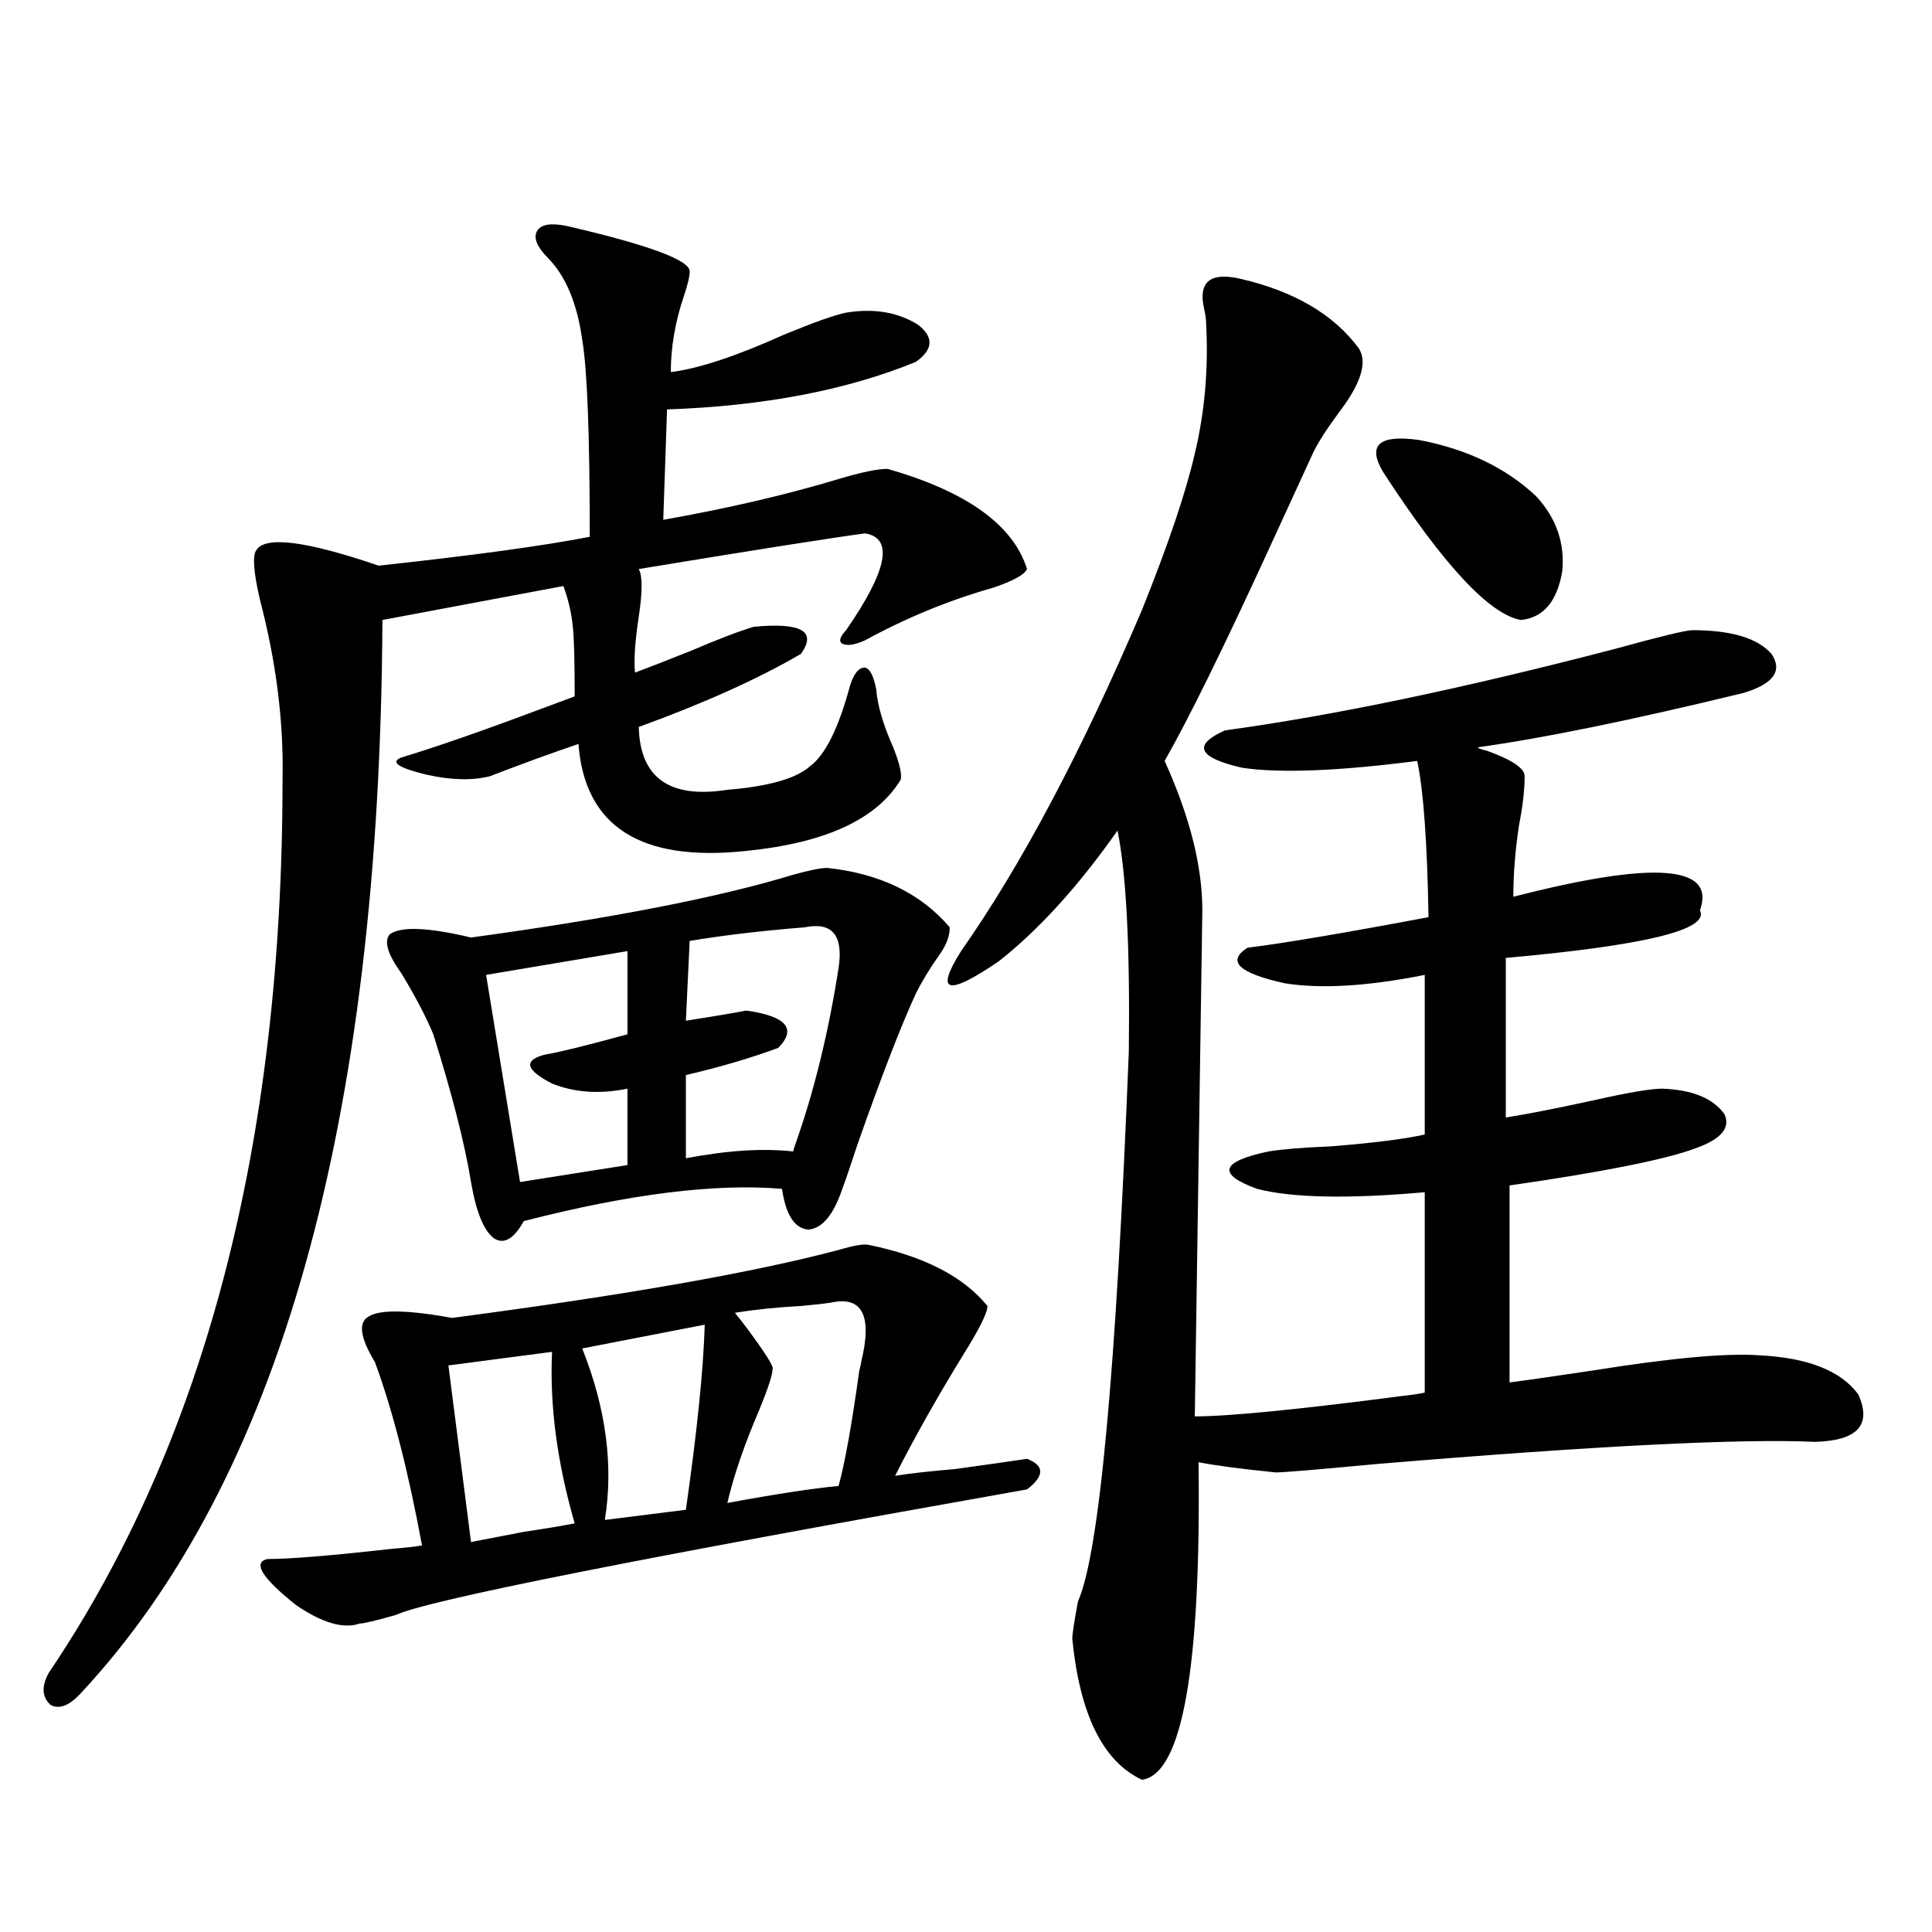
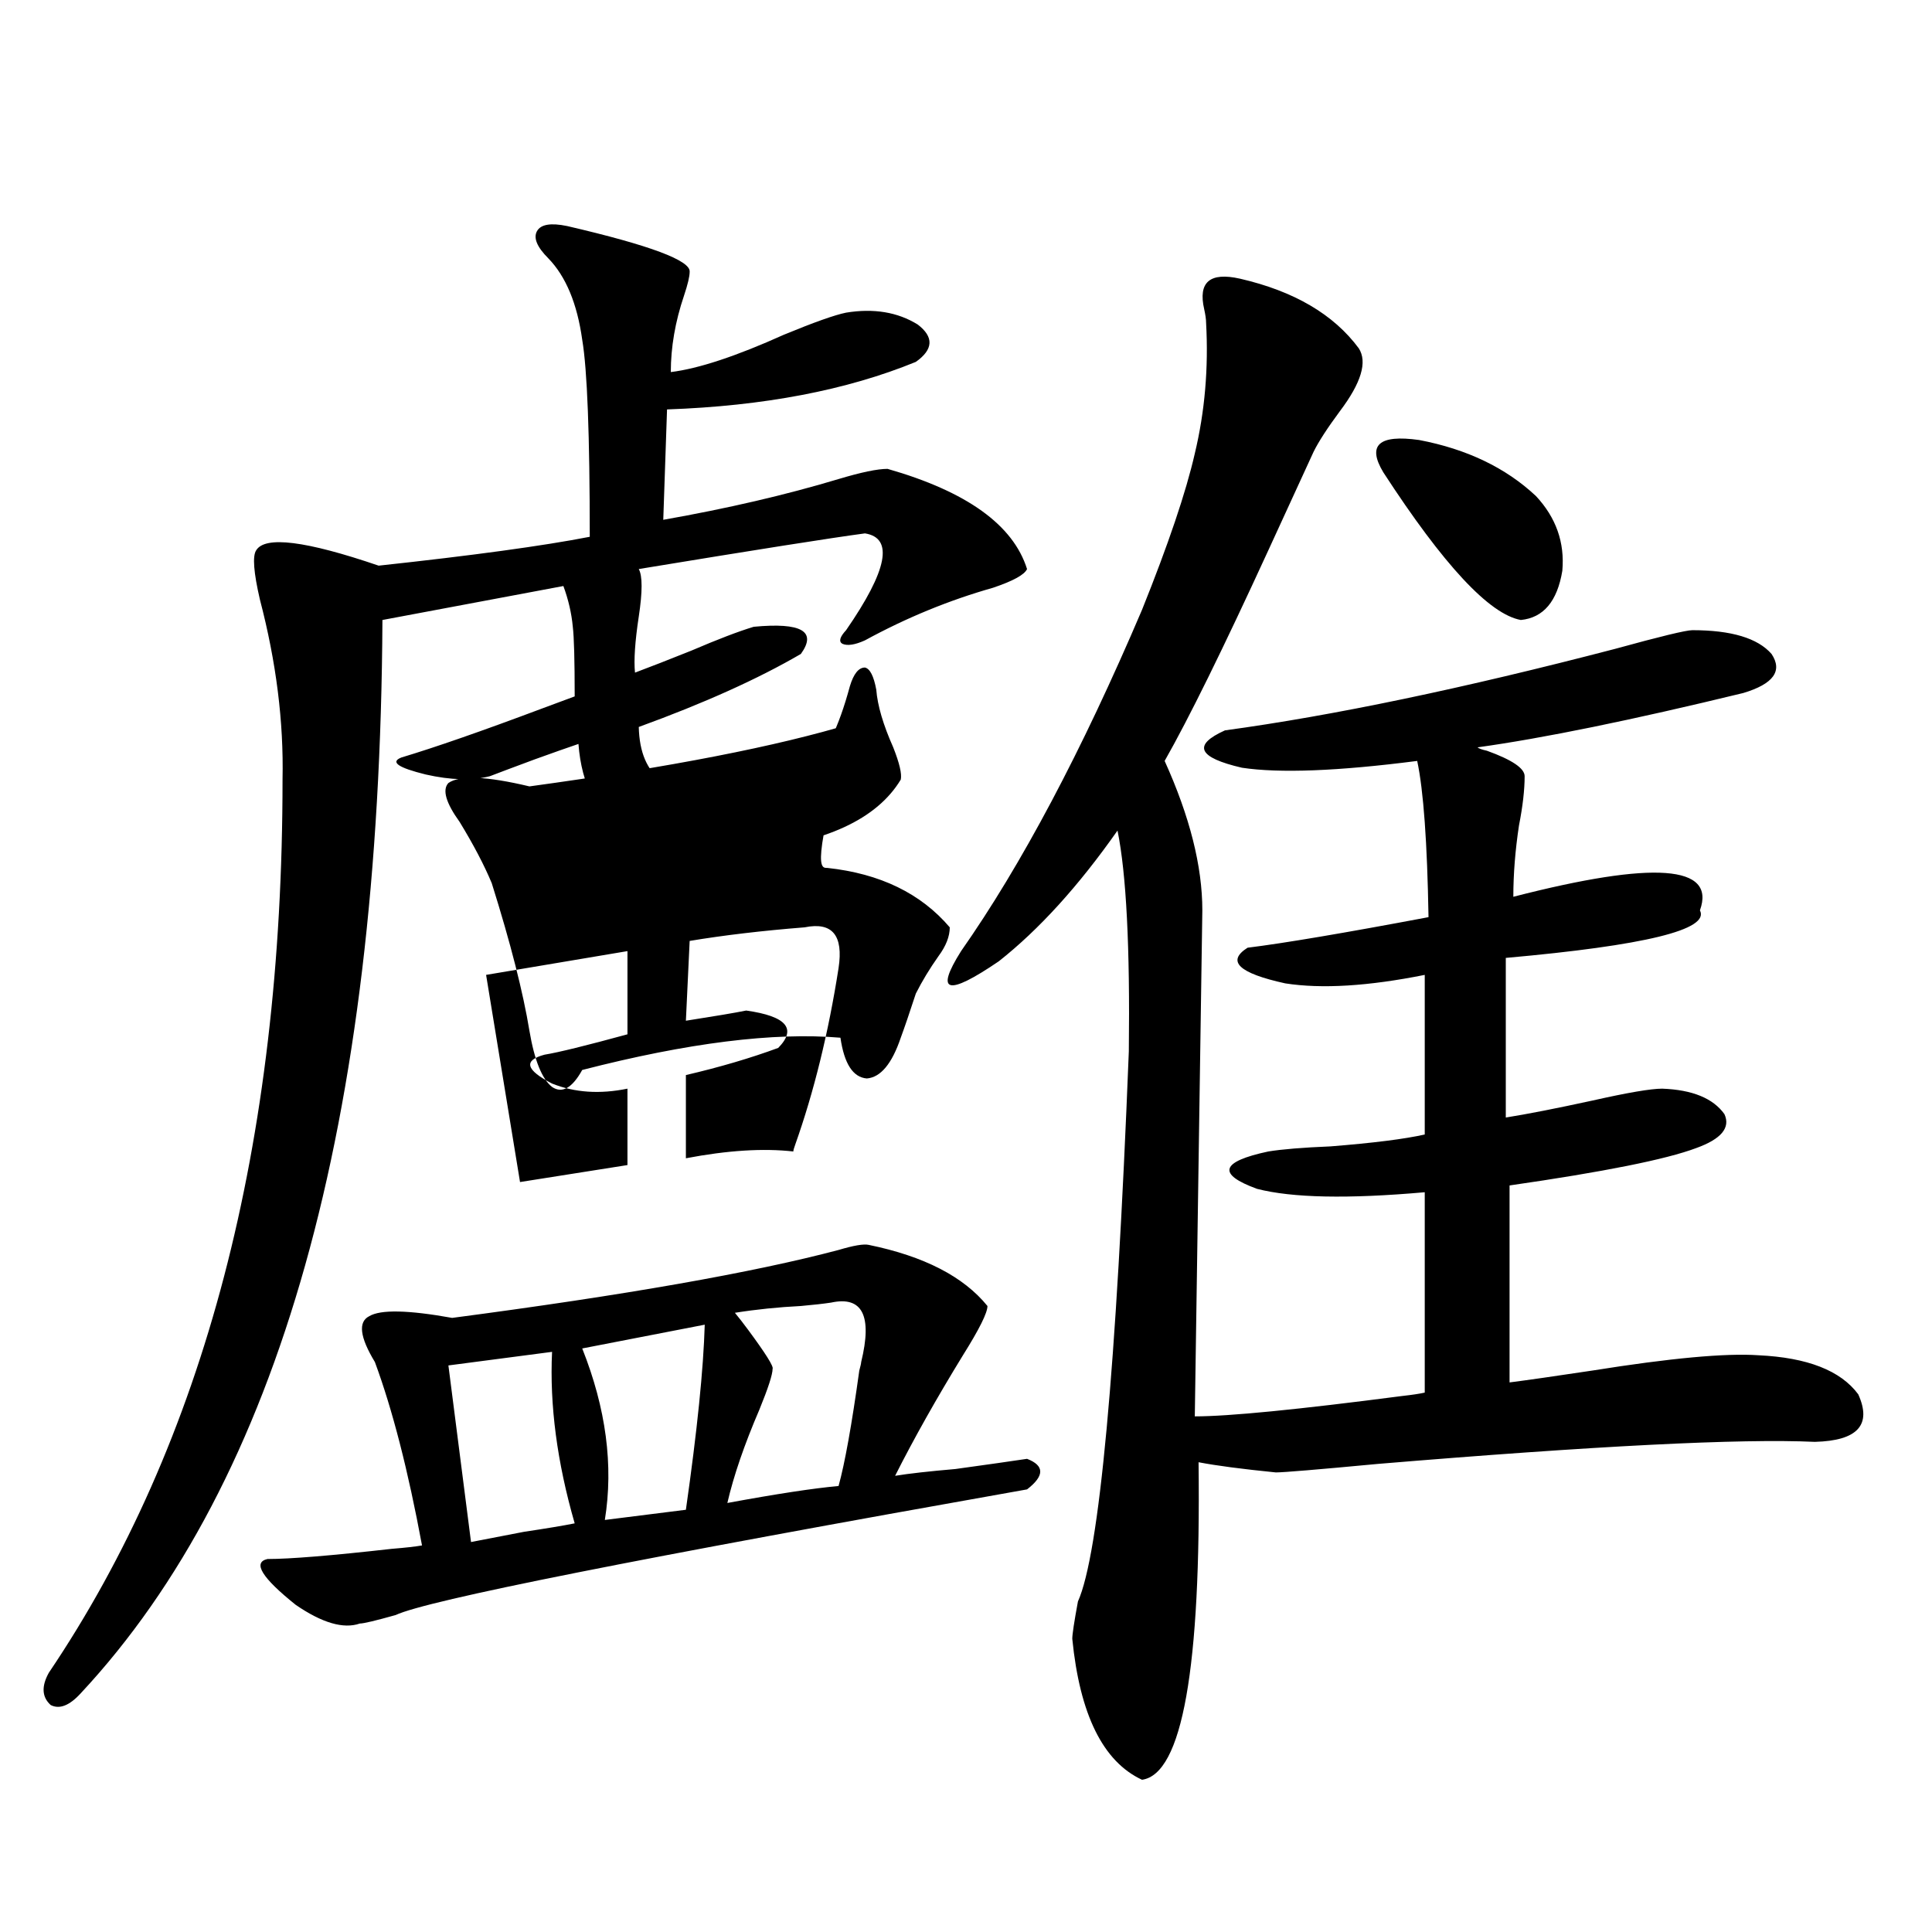
<svg xmlns="http://www.w3.org/2000/svg" version="1.1" id="图层_1" x="0px" y="0px" width="1000px" height="1000px" viewBox="0 0 1000 1000" enable-background="new 0 0 1000 1000" xml:space="preserve">
-   <path d="M293.554,117c42.926,9.97,64.054,17.88,63.413,23.73c0,2.349-0.976,6.454-2.927,12.305  c-4.558,13.485-6.829,26.669-6.829,39.551c14.299-1.758,33.811-8.198,58.535-19.336c15.609-6.44,26.341-10.245,32.194-11.426  c14.299-2.335,26.661-0.288,37.072,6.152c8.445,6.454,8.125,12.896-0.976,19.336c-35.776,14.653-78.702,22.852-128.777,24.609  l-1.951,57.129c33.17-5.851,63.413-12.882,90.729-21.094c11.707-3.516,20.152-5.273,25.365-5.273  c40.975,11.728,65.029,29.004,72.193,51.855c-1.311,2.938-7.164,6.152-17.561,9.668c-22.773,6.454-44.877,15.532-66.34,27.246  c-5.213,2.349-9.115,2.938-11.707,1.758c-1.951-1.167-1.311-3.516,1.951-7.031c21.463-31.05,24.71-47.749,9.756-50.098  c-17.561,2.349-56.584,8.501-117.07,18.457c1.951,3.516,1.951,11.728,0,24.609c-1.951,12.896-2.606,22.563-1.951,29.004  c7.805-2.925,17.561-6.729,29.268-11.426c13.658-5.851,24.39-9.956,32.194-12.305c24.71-2.335,32.835,2.349,24.39,14.063  c-22.118,12.896-50.09,25.488-83.9,37.793c0.641,26.367,15.93,37.216,45.853,32.52c21.463-1.758,35.762-5.851,42.926-12.305  c7.805-5.851,14.634-19.624,20.487-41.309c1.951-6.44,4.543-9.668,7.805-9.668c2.592,0.591,4.543,4.395,5.854,11.426  c0.641,8.212,3.567,18.169,8.78,29.883c3.247,8.212,4.543,13.774,3.902,16.699c-12.362,20.517-39.023,32.821-79.998,36.914  c-54.633,5.864-83.58-12.593-86.827-55.371c-5.213,1.758-12.683,4.395-22.438,7.91c-11.066,4.106-18.871,7.031-23.414,8.789  c-9.115,2.349-20.167,2.06-33.17-0.879c-14.313-3.516-18.536-6.44-12.683-8.789c17.561-5.273,41.95-13.761,73.169-25.488  c7.805-2.925,13.323-4.972,16.585-6.152c0-18.745-0.335-30.762-0.976-36.035c-0.655-7.031-2.286-14.063-4.878-21.094l-93.656,17.578  c-1.311,260.156-53.337,445.317-156.094,555.469c-5.854,6.44-11.066,8.487-15.609,6.152c-4.558-4.106-4.878-9.668-0.976-16.699  C105.906,746.297,146.24,592.2,146.24,403.523c0.641-29.883-3.262-60.933-11.707-93.164c-3.262-14.063-3.902-22.55-1.951-25.488  c4.543-7.608,25.686-4.972,63.413,7.91c48.779-5.273,85.196-10.245,109.266-14.941c0-52.734-1.311-86.71-3.902-101.953  c-2.606-18.745-8.46-32.808-17.561-42.188c-5.854-5.851-7.805-10.547-5.854-14.063S285.094,115.242,293.554,117z M186.239,840.34  c-8.46,2.925-19.512-0.302-33.17-9.668c-17.561-14.063-22.438-21.973-14.634-23.73c11.707,0,33.17-1.758,64.389-5.273  c7.149-0.577,12.348-1.167,15.609-1.758c-7.164-38.672-15.289-70.313-24.39-94.922c-7.805-12.882-8.78-20.792-2.927-23.73  c5.854-3.516,20.152-3.214,42.926,0.879c89.099-11.714,155.759-23.429,199.995-35.156c7.805-2.335,13.003-3.214,15.609-2.637  c28.612,5.864,49.1,16.411,61.462,31.641c0,3.516-4.237,12.017-12.683,25.488c-13.658,22.274-25.365,43.066-35.121,62.402  c7.149-1.167,17.561-2.335,31.219-3.516c16.905-2.335,29.268-4.093,37.072-5.273c9.101,3.516,9.101,8.789,0,15.82  c-201.626,35.747-310.571,57.417-326.821,65.039C194.364,838.87,188.19,840.34,186.239,840.34z M428.185,449.227  c27.316,2.938,48.444,13.184,63.413,30.762c0,4.696-1.951,9.668-5.854,14.941c-4.558,6.454-8.46,12.896-11.707,19.336  c-7.805,17.001-17.896,43.066-30.243,78.223c-3.262,9.97-5.854,17.578-7.805,22.852c-4.558,13.485-10.411,20.517-17.561,21.094  c-7.164-0.577-11.707-7.608-13.658-21.094c-34.48-2.925-79.022,2.637-133.655,16.699c-5.213,9.38-10.411,12.305-15.609,8.789  c-5.213-4.093-9.115-13.761-11.707-29.004c-3.262-19.913-9.756-45.401-19.512-76.465c-3.902-9.366-9.436-19.913-16.585-31.641  c-7.164-9.956-9.115-16.699-5.854-20.215c5.854-4.093,19.832-3.516,41.95,1.758c72.834-9.956,128.442-20.792,166.825-32.52  C419.069,450.407,424.923,449.227,428.185,449.227z M285.749,699.715l-53.657,7.031l11.707,91.406  c5.854-1.167,14.954-2.925,27.316-5.273c11.707-1.758,20.487-3.214,26.341-4.395C288.341,756.844,284.438,727.263,285.749,699.715z   M324.772,492.293l-73.169,12.305l17.561,107.227l55.608-8.789v-39.551c-14.313,2.938-27.316,2.06-39.023-2.637  c-13.658-7.031-14.969-12.003-3.902-14.941c7.149-1.167,21.463-4.683,42.926-10.547V492.293z M301.358,697.957  c12.348,31.063,16.25,60.645,11.707,88.77l41.95-5.273c5.854-41.007,9.101-72.949,9.756-95.801L301.358,697.957z M416.478,479.988  c-22.118,1.758-41.95,4.106-59.511,7.031l-1.951,41.309c14.954-2.335,25.365-4.093,31.219-5.273  c20.808,2.938,26.341,9.38,16.585,19.336c-14.313,5.273-30.243,9.97-47.804,14.063v43.066c21.463-4.093,39.999-5.273,55.608-3.516  c0-0.577,0.32-1.758,0.976-3.516c9.756-27.534,17.226-58.008,22.438-91.406C436.63,484.095,430.776,477.063,416.478,479.988z   M399.893,708.504c0,2.938-2.286,9.97-6.829,21.094c-7.805,18.169-13.338,34.277-16.585,48.34  c25.365-4.683,44.542-7.608,57.56-8.789c3.247-11.714,6.829-31.641,10.731-59.766c0.641-2.335,0.976-3.804,0.976-4.395  c5.854-24.019,0.641-34.277-15.609-30.762c-3.902,0.591-9.115,1.181-15.609,1.758c-11.707,0.591-23.094,1.758-34.146,3.516  c1.951,2.349,4.223,5.273,6.829,8.789C396.311,700.594,400.533,707.337,399.893,708.504z M641.838,144.246  c27.957,6.454,48.444,18.457,61.462,36.035c4.543,7.031,1.296,17.88-9.756,32.52c-6.509,8.789-11.066,15.82-13.658,21.094  c-4.558,9.97-12.362,26.958-23.414,50.977c-23.414,50.977-41.31,87.313-53.657,108.984c13.003,28.716,19.512,54.492,19.512,77.344  l-3.902,261.914c17.561,0,53.322-3.516,107.314-10.547c5.198-0.577,9.101-1.167,11.707-1.758V617.098  c-39.679,3.516-68.626,2.938-86.827-1.758c-20.822-7.608-18.871-14.063,5.854-19.336c7.149-1.167,17.881-2.046,32.194-2.637  c22.104-1.758,38.368-3.804,48.779-6.152v-82.617c-29.268,5.864-53.337,7.333-72.193,4.395  c-24.069-5.273-30.578-11.426-19.512-18.457c18.856-2.335,50.075-7.608,93.656-15.82c-0.655-38.672-2.606-65.616-5.854-80.859  c-40.975,5.273-71.218,6.454-90.729,3.516c-22.773-5.273-25.7-11.714-8.78-19.336c55.929-7.608,123.244-21.671,201.946-42.188  c23.414-6.44,36.737-9.668,39.999-9.668c20.152,0,33.811,4.106,40.975,12.305c5.854,8.789,0.976,15.532-14.634,20.215  c-57.895,14.063-103.747,23.442-137.558,28.125c0.641,0.591,2.271,1.181,4.878,1.758c13.003,4.696,19.512,9.091,19.512,13.184  c0,7.031-0.976,15.532-2.927,25.488c-1.951,12.896-2.927,25.2-2.927,36.914c72.834-18.745,105.028-16.397,96.583,7.031  c5.198,9.97-28.292,18.169-100.485,24.609v82.617c11.052-1.758,26.006-4.683,44.877-8.789c18.201-4.093,30.243-6.152,36.097-6.152  c15.609,0.591,26.341,4.985,32.194,13.184c3.247,7.031-1.631,12.896-14.634,17.578c-15.609,5.864-47.804,12.305-96.583,19.336  v101.953c9.101-1.167,23.414-3.214,42.926-6.152c40.319-6.44,68.932-9.077,85.852-7.91c25.365,1.181,42.591,7.91,51.706,20.215  c7.149,15.82-0.335,24.032-22.438,24.609c-38.383-1.758-113.823,2.06-226.336,11.426c-31.219,2.938-48.779,4.395-52.682,4.395  c-17.561-1.758-30.898-3.516-39.999-5.273c1.296,106.636-8.46,161.417-29.268,164.355c-20.167-9.38-32.194-33.7-36.097-72.949  c0-2.349,0.976-8.789,2.927-19.336c11.052-24.609,19.832-119.531,26.341-284.766c0.641-53.901-1.311-91.983-5.854-114.258  c-20.167,28.716-40.654,51.278-61.462,67.676c-26.676,18.169-33.17,16.411-19.512-5.273c31.219-44.522,62.438-103.409,93.656-176.66  c13.658-33.976,22.759-60.933,27.316-80.859c5.198-21.671,7.149-44.233,5.854-67.676c0-1.758-0.335-4.093-0.976-7.031  C620.04,146.004,626.229,140.73,641.838,144.246z M715.982,244.441c-8.46-14.063-2.286-19.624,18.536-16.699  c24.71,4.696,44.877,14.364,60.486,29.004c10.396,11.138,14.954,24.032,13.658,38.672c-2.606,15.82-9.756,24.321-21.463,25.488  C770.936,317.981,747.201,292.493,715.982,244.441z" />
+   <path d="M293.554,117c42.926,9.97,64.054,17.88,63.413,23.73c0,2.349-0.976,6.454-2.927,12.305  c-4.558,13.485-6.829,26.669-6.829,39.551c14.299-1.758,33.811-8.198,58.535-19.336c15.609-6.44,26.341-10.245,32.194-11.426  c14.299-2.335,26.661-0.288,37.072,6.152c8.445,6.454,8.125,12.896-0.976,19.336c-35.776,14.653-78.702,22.852-128.777,24.609  l-1.951,57.129c33.17-5.851,63.413-12.882,90.729-21.094c11.707-3.516,20.152-5.273,25.365-5.273  c40.975,11.728,65.029,29.004,72.193,51.855c-1.311,2.938-7.164,6.152-17.561,9.668c-22.773,6.454-44.877,15.532-66.34,27.246  c-5.213,2.349-9.115,2.938-11.707,1.758c-1.951-1.167-1.311-3.516,1.951-7.031c21.463-31.05,24.71-47.749,9.756-50.098  c-17.561,2.349-56.584,8.501-117.07,18.457c1.951,3.516,1.951,11.728,0,24.609c-1.951,12.896-2.606,22.563-1.951,29.004  c7.805-2.925,17.561-6.729,29.268-11.426c13.658-5.851,24.39-9.956,32.194-12.305c24.71-2.335,32.835,2.349,24.39,14.063  c-22.118,12.896-50.09,25.488-83.9,37.793c0.641,26.367,15.93,37.216,45.853,32.52c21.463-1.758,35.762-5.851,42.926-12.305  c7.805-5.851,14.634-19.624,20.487-41.309c1.951-6.44,4.543-9.668,7.805-9.668c2.592,0.591,4.543,4.395,5.854,11.426  c0.641,8.212,3.567,18.169,8.78,29.883c3.247,8.212,4.543,13.774,3.902,16.699c-12.362,20.517-39.023,32.821-79.998,36.914  c-54.633,5.864-83.58-12.593-86.827-55.371c-5.213,1.758-12.683,4.395-22.438,7.91c-11.066,4.106-18.871,7.031-23.414,8.789  c-9.115,2.349-20.167,2.06-33.17-0.879c-14.313-3.516-18.536-6.44-12.683-8.789c17.561-5.273,41.95-13.761,73.169-25.488  c7.805-2.925,13.323-4.972,16.585-6.152c0-18.745-0.335-30.762-0.976-36.035c-0.655-7.031-2.286-14.063-4.878-21.094l-93.656,17.578  c-1.311,260.156-53.337,445.317-156.094,555.469c-5.854,6.44-11.066,8.487-15.609,6.152c-4.558-4.106-4.878-9.668-0.976-16.699  C105.906,746.297,146.24,592.2,146.24,403.523c0.641-29.883-3.262-60.933-11.707-93.164c-3.262-14.063-3.902-22.55-1.951-25.488  c4.543-7.608,25.686-4.972,63.413,7.91c48.779-5.273,85.196-10.245,109.266-14.941c0-52.734-1.311-86.71-3.902-101.953  c-2.606-18.745-8.46-32.808-17.561-42.188c-5.854-5.851-7.805-10.547-5.854-14.063S285.094,115.242,293.554,117z M186.239,840.34  c-8.46,2.925-19.512-0.302-33.17-9.668c-17.561-14.063-22.438-21.973-14.634-23.73c11.707,0,33.17-1.758,64.389-5.273  c7.149-0.577,12.348-1.167,15.609-1.758c-7.164-38.672-15.289-70.313-24.39-94.922c-7.805-12.882-8.78-20.792-2.927-23.73  c5.854-3.516,20.152-3.214,42.926,0.879c89.099-11.714,155.759-23.429,199.995-35.156c7.805-2.335,13.003-3.214,15.609-2.637  c28.612,5.864,49.1,16.411,61.462,31.641c0,3.516-4.237,12.017-12.683,25.488c-13.658,22.274-25.365,43.066-35.121,62.402  c7.149-1.167,17.561-2.335,31.219-3.516c16.905-2.335,29.268-4.093,37.072-5.273c9.101,3.516,9.101,8.789,0,15.82  c-201.626,35.747-310.571,57.417-326.821,65.039C194.364,838.87,188.19,840.34,186.239,840.34z M428.185,449.227  c27.316,2.938,48.444,13.184,63.413,30.762c0,4.696-1.951,9.668-5.854,14.941c-4.558,6.454-8.46,12.896-11.707,19.336  c-3.262,9.97-5.854,17.578-7.805,22.852c-4.558,13.485-10.411,20.517-17.561,21.094  c-7.164-0.577-11.707-7.608-13.658-21.094c-34.48-2.925-79.022,2.637-133.655,16.699c-5.213,9.38-10.411,12.305-15.609,8.789  c-5.213-4.093-9.115-13.761-11.707-29.004c-3.262-19.913-9.756-45.401-19.512-76.465c-3.902-9.366-9.436-19.913-16.585-31.641  c-7.164-9.956-9.115-16.699-5.854-20.215c5.854-4.093,19.832-3.516,41.95,1.758c72.834-9.956,128.442-20.792,166.825-32.52  C419.069,450.407,424.923,449.227,428.185,449.227z M285.749,699.715l-53.657,7.031l11.707,91.406  c5.854-1.167,14.954-2.925,27.316-5.273c11.707-1.758,20.487-3.214,26.341-4.395C288.341,756.844,284.438,727.263,285.749,699.715z   M324.772,492.293l-73.169,12.305l17.561,107.227l55.608-8.789v-39.551c-14.313,2.938-27.316,2.06-39.023-2.637  c-13.658-7.031-14.969-12.003-3.902-14.941c7.149-1.167,21.463-4.683,42.926-10.547V492.293z M301.358,697.957  c12.348,31.063,16.25,60.645,11.707,88.77l41.95-5.273c5.854-41.007,9.101-72.949,9.756-95.801L301.358,697.957z M416.478,479.988  c-22.118,1.758-41.95,4.106-59.511,7.031l-1.951,41.309c14.954-2.335,25.365-4.093,31.219-5.273  c20.808,2.938,26.341,9.38,16.585,19.336c-14.313,5.273-30.243,9.97-47.804,14.063v43.066c21.463-4.093,39.999-5.273,55.608-3.516  c0-0.577,0.32-1.758,0.976-3.516c9.756-27.534,17.226-58.008,22.438-91.406C436.63,484.095,430.776,477.063,416.478,479.988z   M399.893,708.504c0,2.938-2.286,9.97-6.829,21.094c-7.805,18.169-13.338,34.277-16.585,48.34  c25.365-4.683,44.542-7.608,57.56-8.789c3.247-11.714,6.829-31.641,10.731-59.766c0.641-2.335,0.976-3.804,0.976-4.395  c5.854-24.019,0.641-34.277-15.609-30.762c-3.902,0.591-9.115,1.181-15.609,1.758c-11.707,0.591-23.094,1.758-34.146,3.516  c1.951,2.349,4.223,5.273,6.829,8.789C396.311,700.594,400.533,707.337,399.893,708.504z M641.838,144.246  c27.957,6.454,48.444,18.457,61.462,36.035c4.543,7.031,1.296,17.88-9.756,32.52c-6.509,8.789-11.066,15.82-13.658,21.094  c-4.558,9.97-12.362,26.958-23.414,50.977c-23.414,50.977-41.31,87.313-53.657,108.984c13.003,28.716,19.512,54.492,19.512,77.344  l-3.902,261.914c17.561,0,53.322-3.516,107.314-10.547c5.198-0.577,9.101-1.167,11.707-1.758V617.098  c-39.679,3.516-68.626,2.938-86.827-1.758c-20.822-7.608-18.871-14.063,5.854-19.336c7.149-1.167,17.881-2.046,32.194-2.637  c22.104-1.758,38.368-3.804,48.779-6.152v-82.617c-29.268,5.864-53.337,7.333-72.193,4.395  c-24.069-5.273-30.578-11.426-19.512-18.457c18.856-2.335,50.075-7.608,93.656-15.82c-0.655-38.672-2.606-65.616-5.854-80.859  c-40.975,5.273-71.218,6.454-90.729,3.516c-22.773-5.273-25.7-11.714-8.78-19.336c55.929-7.608,123.244-21.671,201.946-42.188  c23.414-6.44,36.737-9.668,39.999-9.668c20.152,0,33.811,4.106,40.975,12.305c5.854,8.789,0.976,15.532-14.634,20.215  c-57.895,14.063-103.747,23.442-137.558,28.125c0.641,0.591,2.271,1.181,4.878,1.758c13.003,4.696,19.512,9.091,19.512,13.184  c0,7.031-0.976,15.532-2.927,25.488c-1.951,12.896-2.927,25.2-2.927,36.914c72.834-18.745,105.028-16.397,96.583,7.031  c5.198,9.97-28.292,18.169-100.485,24.609v82.617c11.052-1.758,26.006-4.683,44.877-8.789c18.201-4.093,30.243-6.152,36.097-6.152  c15.609,0.591,26.341,4.985,32.194,13.184c3.247,7.031-1.631,12.896-14.634,17.578c-15.609,5.864-47.804,12.305-96.583,19.336  v101.953c9.101-1.167,23.414-3.214,42.926-6.152c40.319-6.44,68.932-9.077,85.852-7.91c25.365,1.181,42.591,7.91,51.706,20.215  c7.149,15.82-0.335,24.032-22.438,24.609c-38.383-1.758-113.823,2.06-226.336,11.426c-31.219,2.938-48.779,4.395-52.682,4.395  c-17.561-1.758-30.898-3.516-39.999-5.273c1.296,106.636-8.46,161.417-29.268,164.355c-20.167-9.38-32.194-33.7-36.097-72.949  c0-2.349,0.976-8.789,2.927-19.336c11.052-24.609,19.832-119.531,26.341-284.766c0.641-53.901-1.311-91.983-5.854-114.258  c-20.167,28.716-40.654,51.278-61.462,67.676c-26.676,18.169-33.17,16.411-19.512-5.273c31.219-44.522,62.438-103.409,93.656-176.66  c13.658-33.976,22.759-60.933,27.316-80.859c5.198-21.671,7.149-44.233,5.854-67.676c0-1.758-0.335-4.093-0.976-7.031  C620.04,146.004,626.229,140.73,641.838,144.246z M715.982,244.441c-8.46-14.063-2.286-19.624,18.536-16.699  c24.71,4.696,44.877,14.364,60.486,29.004c10.396,11.138,14.954,24.032,13.658,38.672c-2.606,15.82-9.756,24.321-21.463,25.488  C770.936,317.981,747.201,292.493,715.982,244.441z" />
</svg>